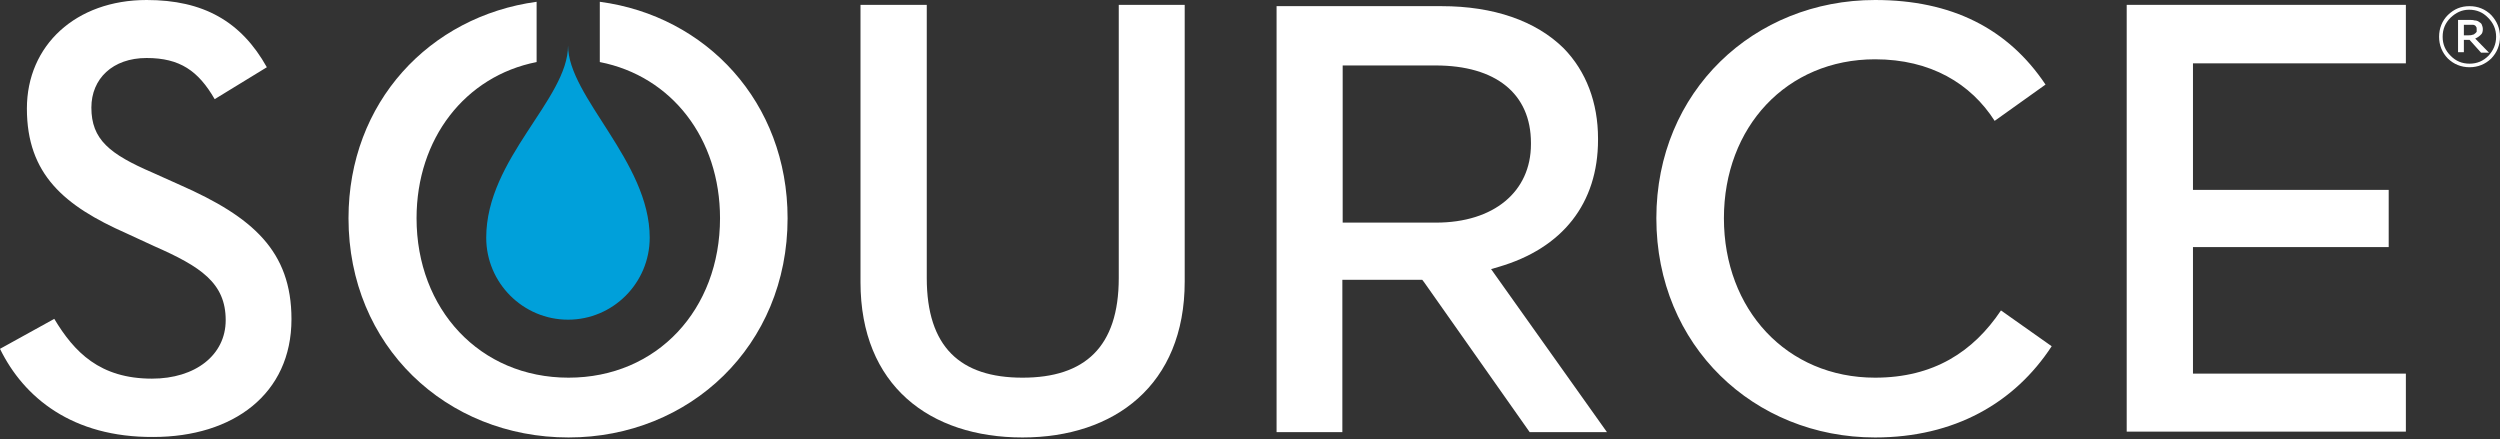
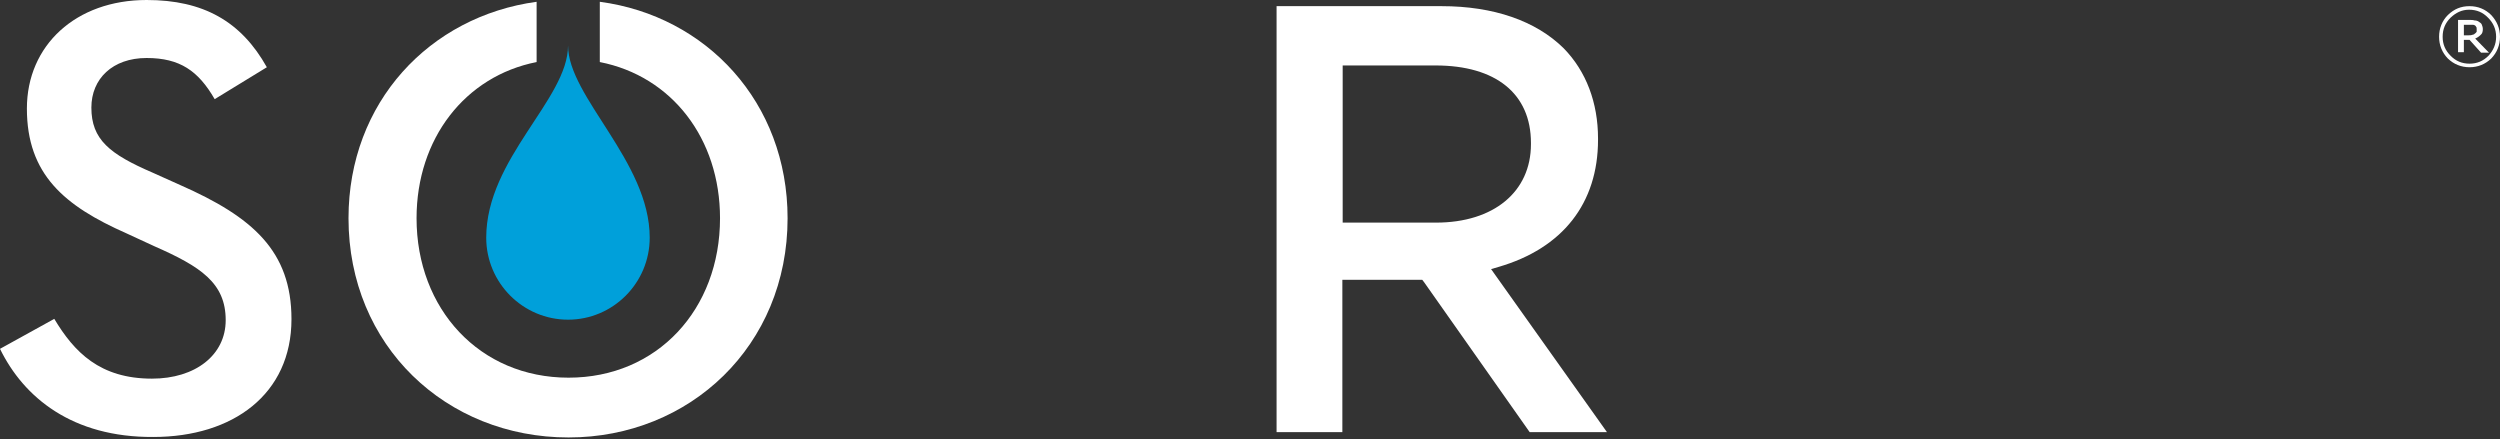
<svg xmlns="http://www.w3.org/2000/svg" version="1.2" viewBox="0 0 1543 271" width="1543" height="271">
  <rect x="0" y="0" width="1543" height="271" fill="#333333" stroke="none" />
  <title>ssssrrcc-svg</title>
  <style>
		.s0 { fill: #ffffff } 
		.s1 { fill: #00a0da } 
	</style>
  <path id="Layer" class="s0" d="m0 215.3l33.5-18.5c12.3 20.5 28.1 36.9 60.3 36.9 26.7 0 45.5-14.5 45.5-36.1 0-23-15.5-33.1-44.2-45.7l-17.1-7.9c-38.2-16.9-61.4-36.3-61.4-77 0-39.1 30.3-67 73.9-67 34.9 0 58.3 13.1 74.2 41.5l-32.2 19.7c-10.1-17.5-21.5-25.4-42-25.4-21 0-34.1 12.8-34.1 30.6 0 19.7 11.2 28.7 37.9 40.2l16.9 7.6c44.7 19.7 68.7 40.7 68.7 82.8 0 46.2-36 72.7-85.3 72.7-49.9 0.3-79.9-24.3-94.6-54.4z" />
-   <path id="Layer" class="s0" d="m531.1 174.1v-171.1h40.9v168.6c0 42.6 20.7 61.5 59.1 61.5 38.4 0 59.4-18.9 59.4-61.5v-168.6h40.7v170.8c0 63.9-43.4 96.2-100.1 96.2-57.2 0-100-32-100-95.9z" />
-   <path id="Layer" class="s0" d="m1022.3 134.7c0-78.4 60.3-134.7 135-134.7 47.1 0 82 17.5 105.2 52.2l-31.4 22.4c-14.7-23-39.5-38-73.8-38-54.6 0-93.3 41.8-93.3 98.1 0 56.3 38.7 98.4 93.3 98.4 36.2 0 60.7-16.1 77.7-41.5l31.3 22.1c-22.9 35-60 56.3-109 56.3-74.7 0-135-56.6-135-135.3z" />
-   <path id="Layer" class="s0" d="m1312.6 3h172.3v36.1h-131.4v78.1h120.8v35.3h-120.8v78.1h131.4v35.8h-172.3z" />
  <path id="Layer" class="s0" d="m370.2 1.1v37.2c44.4 8.7 74.2 47.2 74.2 96.4 0 56.3-38.8 98.4-93.5 98.4-54.8 0-93.8-42.3-93.8-98.4 0-49.2 30-87.7 74.1-96.4v-37.2c-66 9-116.1 62-116.1 133.6 0 78.7 60.2 135.3 135.8 135.3 74.9 0 135.2-56.6 135.2-135.3 0-71.6-50.2-124.9-115.9-133.6z" />
  <path id="Layer" class="s1" d="m401 146.7c0 27.9-22.6 50.6-50.4 50.6-27.8 0-50.5-22.7-50.5-50.6 0-48.9 50.5-85.5 50.5-118.6 0 31.7 50.4 71.6 50.4 118.6z" />
  <path id="Layer" fill-rule="evenodd" class="s0" d="m877.8 172.7h-49.3v94h-40.6v-262.9h101.9c31.9 0 58.1 9 75.3 26 13.9 14.2 21.2 33.6 21.2 55.7v0.8c0 39.1-21.8 67-61.6 78.5l-4.4 1.3 71.5 100.6h-47.7l-65.2-92.6zm-49.1-35.3h57.6c35.7 0 58.6-19.1 58.6-48.4v-0.8c0-30.3-21.6-47.8-58.9-47.8h-57.3z" />
  <path id="Layer" fill-rule="evenodd" class="s0" d="m1543 22.7c0 5.2-1.9 9.8-5.4 13.4-3.6 3.5-8.2 5.4-13.4 5.4-5.2 0-9.8-1.9-13.4-5.4-3.5-3.6-5.4-8.2-5.4-13.4 0-5.2 1.9-9.9 5.4-13.4 3.9-3.8 8.2-5.5 13.4-5.5 5.2 0 9.8 1.9 13.4 5.5 3.5 3.8 5.4 8.2 5.4 13.4zm-2.4 0c0-4.7-1.7-8.5-5-11.8-3.2-3.3-7-4.9-11.7-4.9-4.6 0-8.2 1.9-11.4 4.9-3.3 3.3-4.9 7.1-4.9 11.8 0 4.6 1.6 8.4 4.9 11.7 3.2 3.3 7.1 4.9 11.7 4.9 4.6 0 8.4-1.6 11.7-4.9 3-3.3 4.7-7.1 4.7-11.7zm-4.4 9.8h-4.9l-7.1-7.9h-3.5v7.6h-3.6v-19.9h6.8c1.4 0 2.5 0 3.3 0.3 0.8 0 1.9 0.2 2.7 0.8 0.8 0.5 1.7 1.1 1.9 1.9 0.3 0.8 0.6 1.6 0.6 2.7 0 1.4-0.3 2.8-1.4 3.6-0.8 0.8-1.9 1.6-3.3 2.2zm-7.6-14.5c0-0.6 0-1.1-0.3-1.4-0.2-0.5-0.5-0.8-1.1-1.1-0.5-0.2-0.8-0.2-1.3-0.2-0.6 0-1.1 0-1.9 0h-3.3v6.5h2.7c0.8 0 1.7 0 2.5-0.3 0.8-0.2 1.1-0.2 1.6-0.8 0.6-0.3 0.8-0.8 1.1-1.1q0-0.4 0-1.6z" />
</svg>